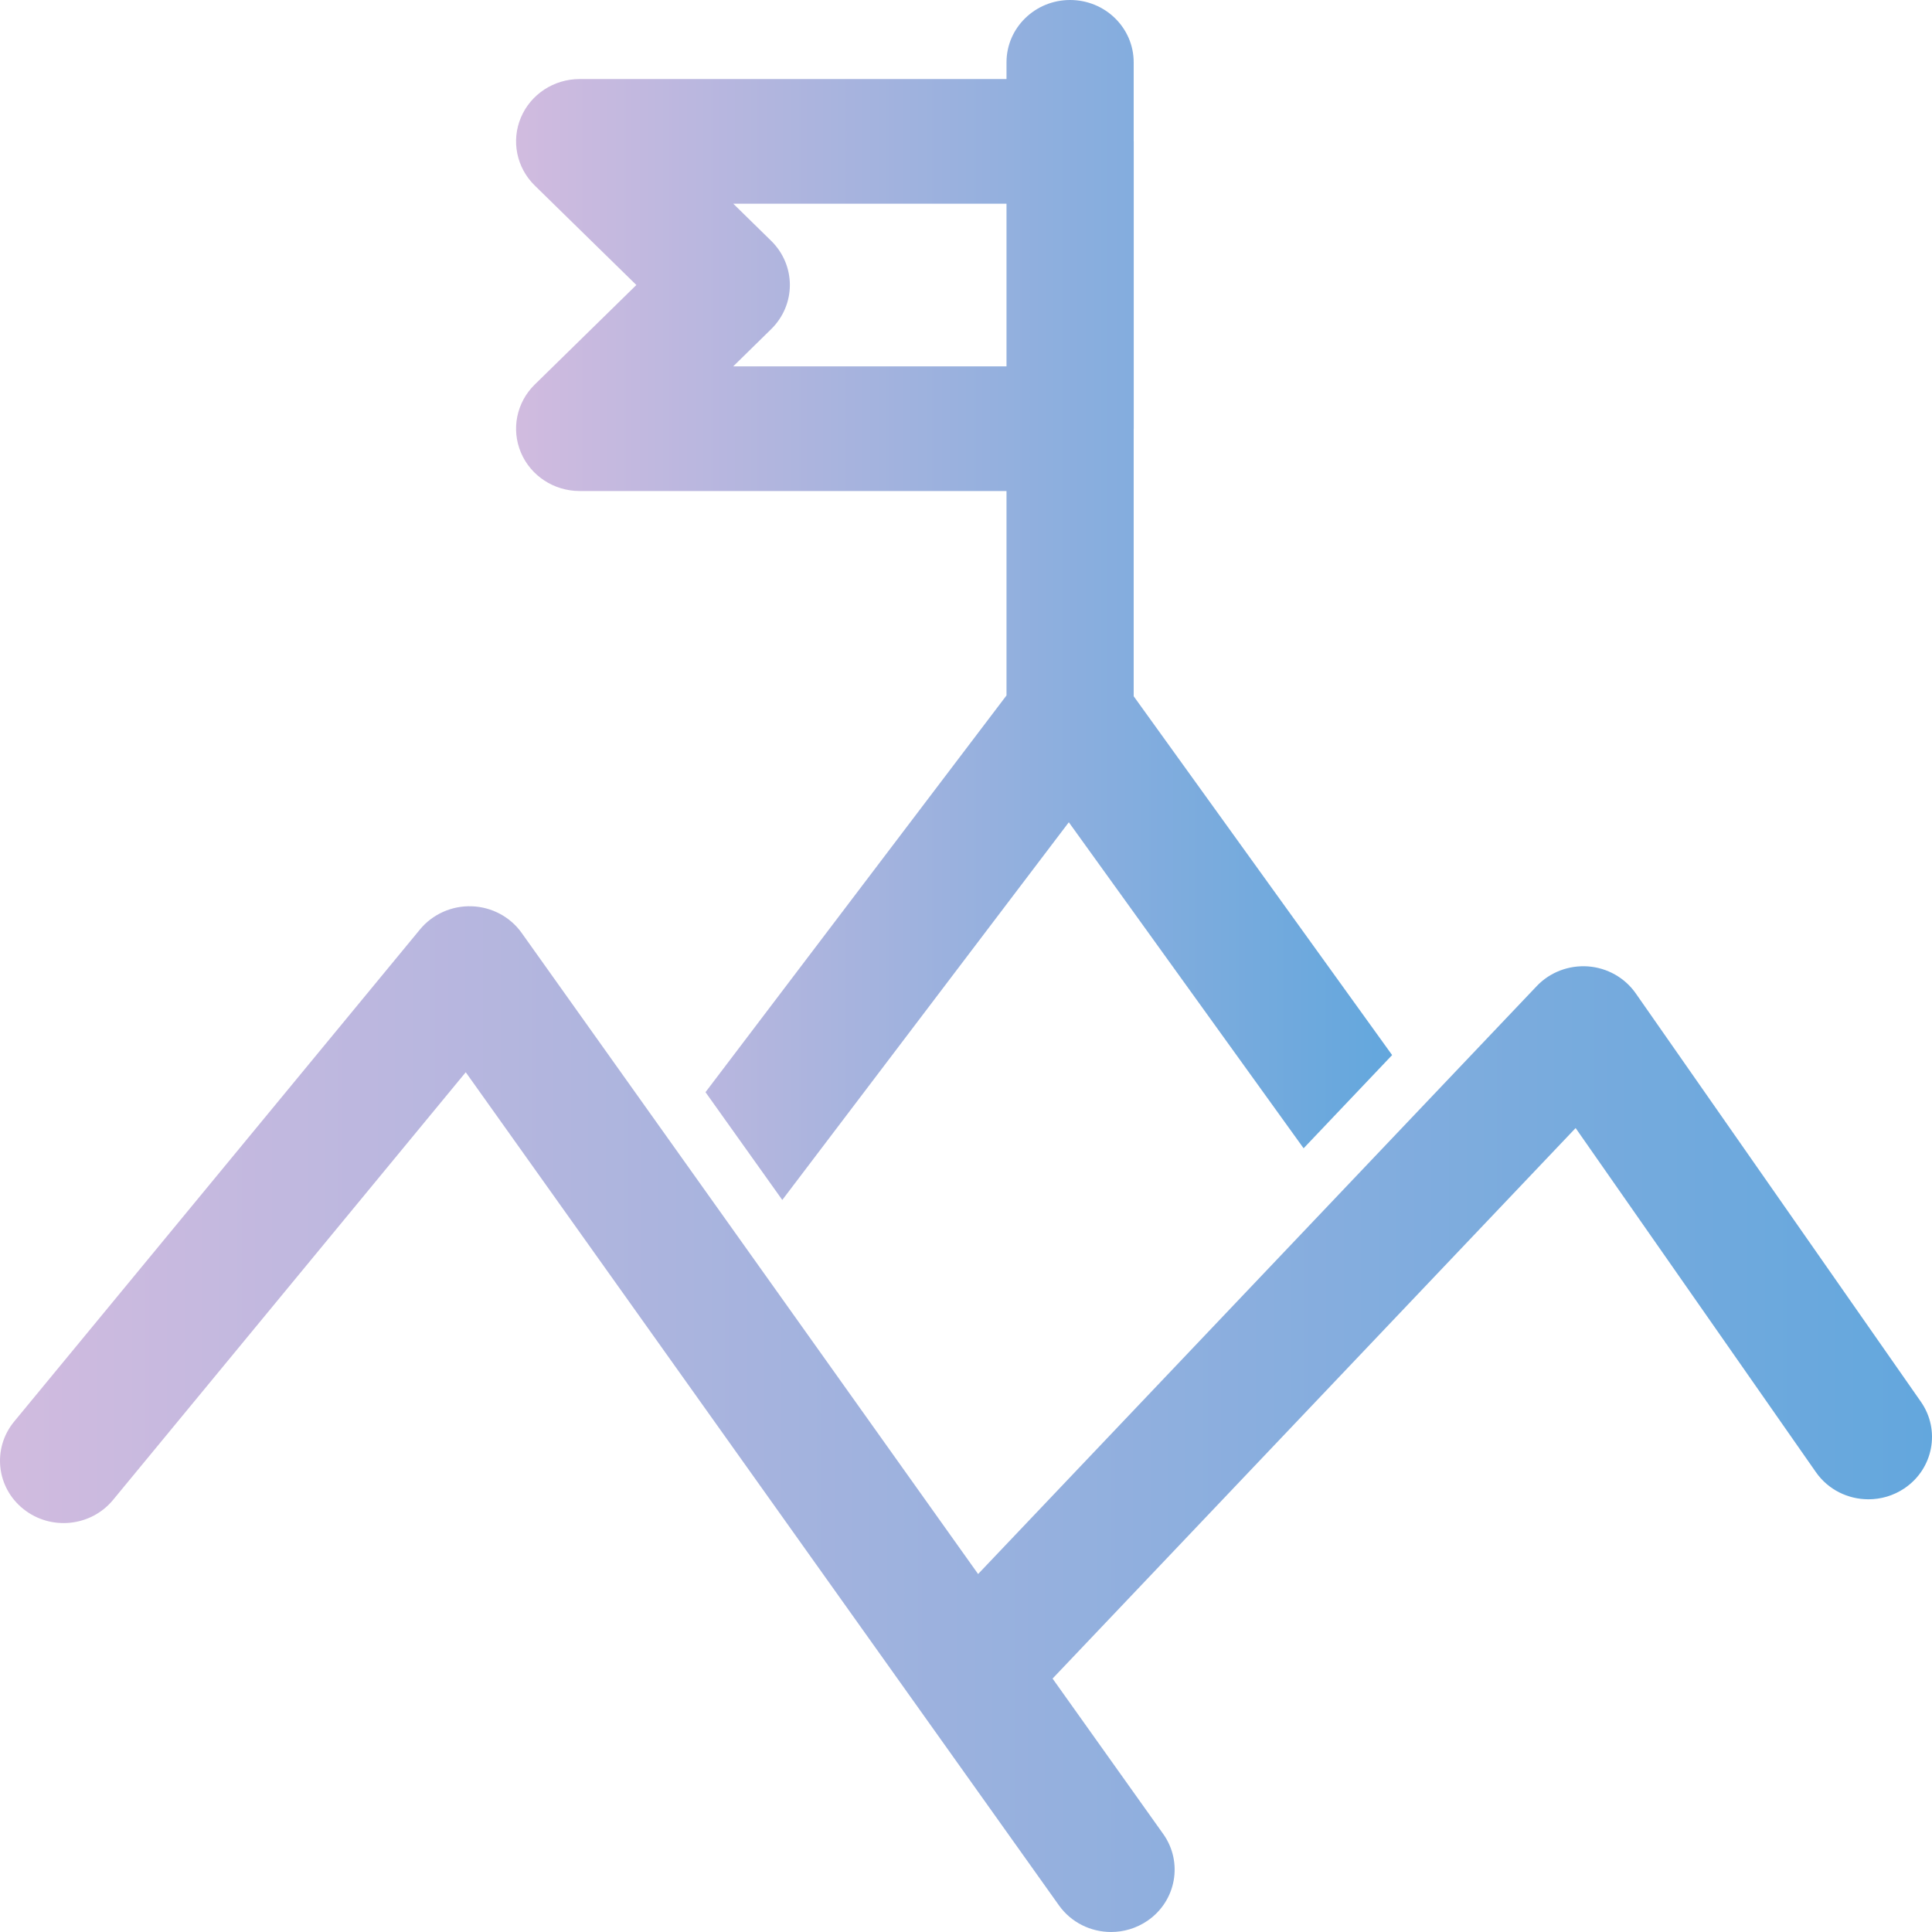
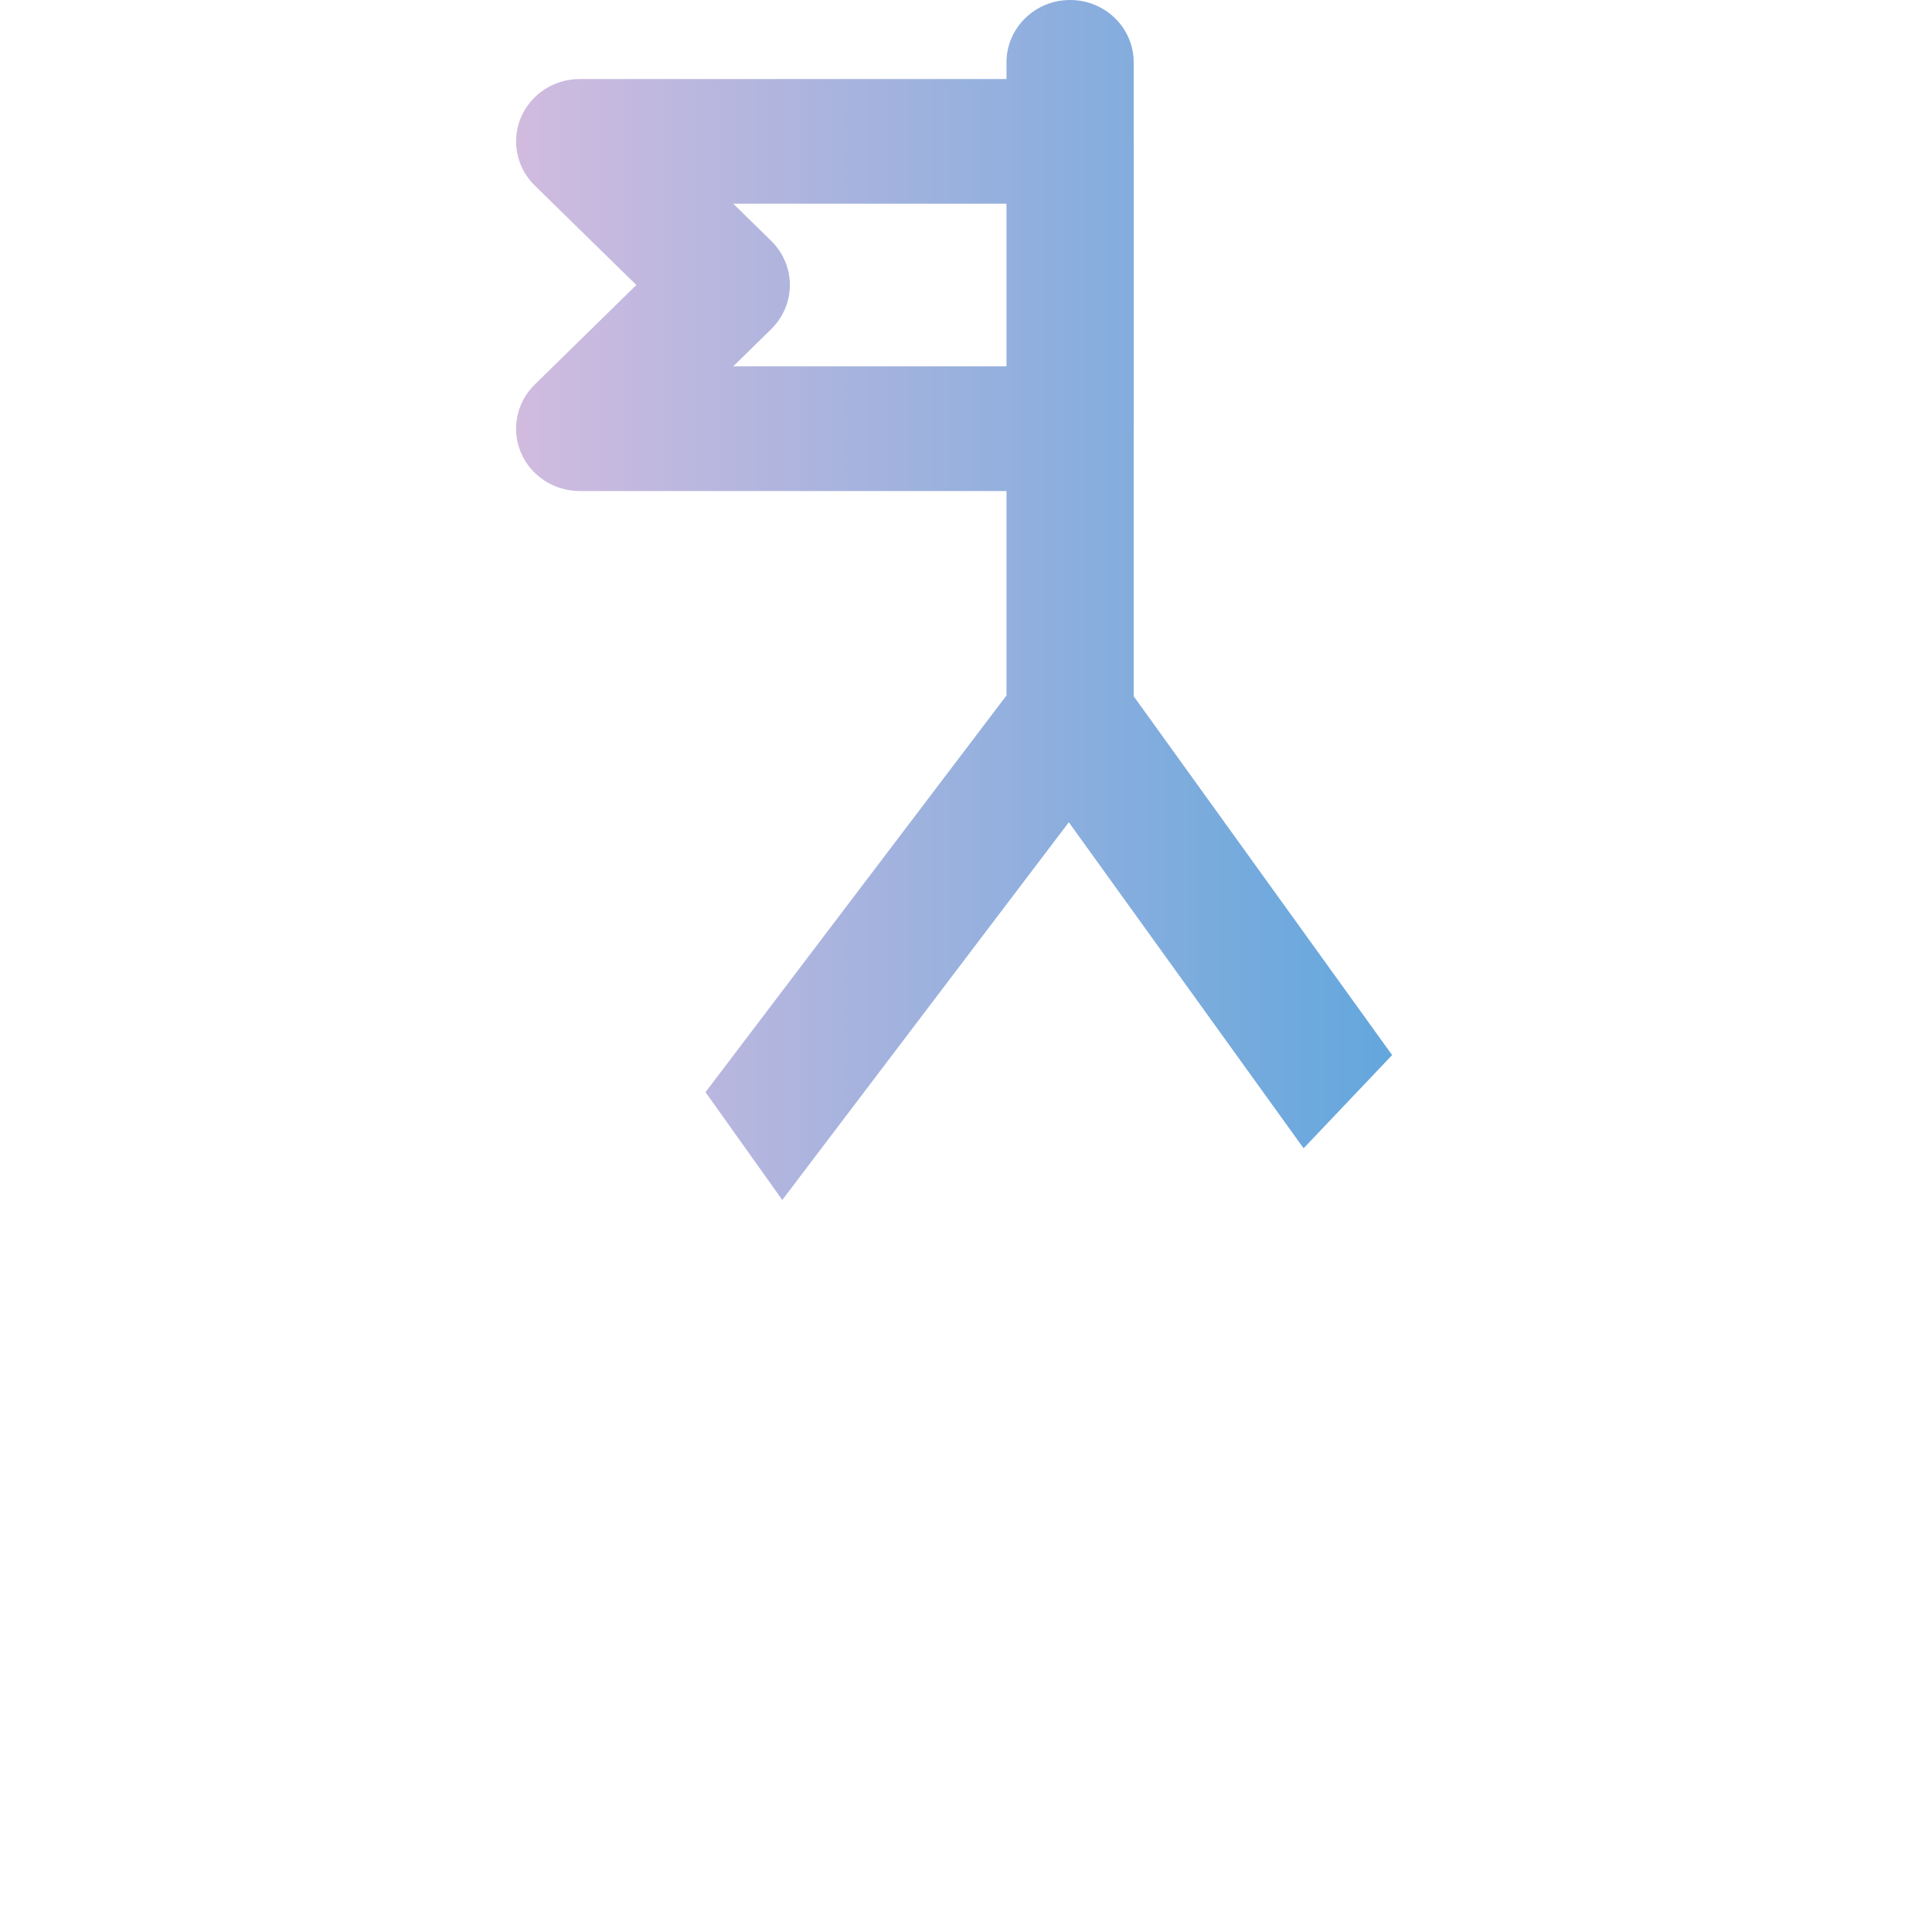
<svg xmlns="http://www.w3.org/2000/svg" width="180" height="180" viewBox="0 0 180 180" fill="none">
  <path d="M48.532 42.163C49.447 44.332 51.607 45.747 54.004 45.747H93.773V64.793L65.73 101.756L72.884 111.797L99.579 76.608L121.454 106.983L129.701 98.299L105.623 64.867V39.977C105.623 39.967 105.628 39.951 105.628 39.94V13.171C105.628 13.16 105.623 13.145 105.623 13.134V5.807C105.623 2.597 102.973 0 99.698 0C96.428 0 93.773 2.597 93.773 5.807V7.364H54.004C51.607 7.364 49.447 8.779 48.532 10.948C47.616 13.118 48.122 15.615 49.814 17.278L59.288 26.553L49.814 35.834C48.122 37.496 47.616 39.993 48.532 42.163ZM71.855 22.445L68.316 18.977H93.773V34.133H68.311L71.855 30.659C72.965 29.567 73.59 28.094 73.59 26.552C73.59 25.011 72.965 23.533 71.855 22.445Z" fill="url(#paint0_linear_143_238)" />
-   <path d="M178.966 130.6L152.399 92.55C151.381 91.093 149.744 90.169 147.95 90.037C146.156 89.911 144.395 90.581 143.172 91.874L91.128 146.648L48.602 86.917C47.535 85.418 45.811 84.499 43.948 84.436C42.095 84.373 40.306 85.17 39.132 86.59L1.319 132.443C-0.739 134.94 -0.346 138.598 2.202 140.609C4.744 142.626 8.477 142.241 10.534 139.743L43.392 99.898L98.657 177.514C99.81 179.135 101.647 180 103.521 180C104.69 180 105.87 179.657 106.904 178.955C109.587 177.118 110.244 173.497 108.375 170.868L98.066 156.388L146.797 105.098L169.184 137.157C170.331 138.804 172.189 139.686 174.08 139.686C175.232 139.686 176.396 139.358 177.42 138.672C180.118 136.861 180.813 133.245 178.966 130.6Z" fill="url(#paint1_linear_143_238)" />
  <defs>
    <linearGradient id="paint0_linear_143_238" x1="48.081" y1="55.898" x2="129.701" y2="55.898" gradientUnits="userSpaceOnUse">
      <stop stop-color="#D1BBDF" />
      <stop offset="1" stop-color="#63A7DD" />
    </linearGradient>
    <linearGradient id="paint1_linear_143_238" x1="0" y1="132.216" x2="180" y2="132.216" gradientUnits="userSpaceOnUse">
      <stop stop-color="#D1BBDF" />
      <stop offset="1" stop-color="#63A7DD" />
    </linearGradient>
  </defs>
</svg>